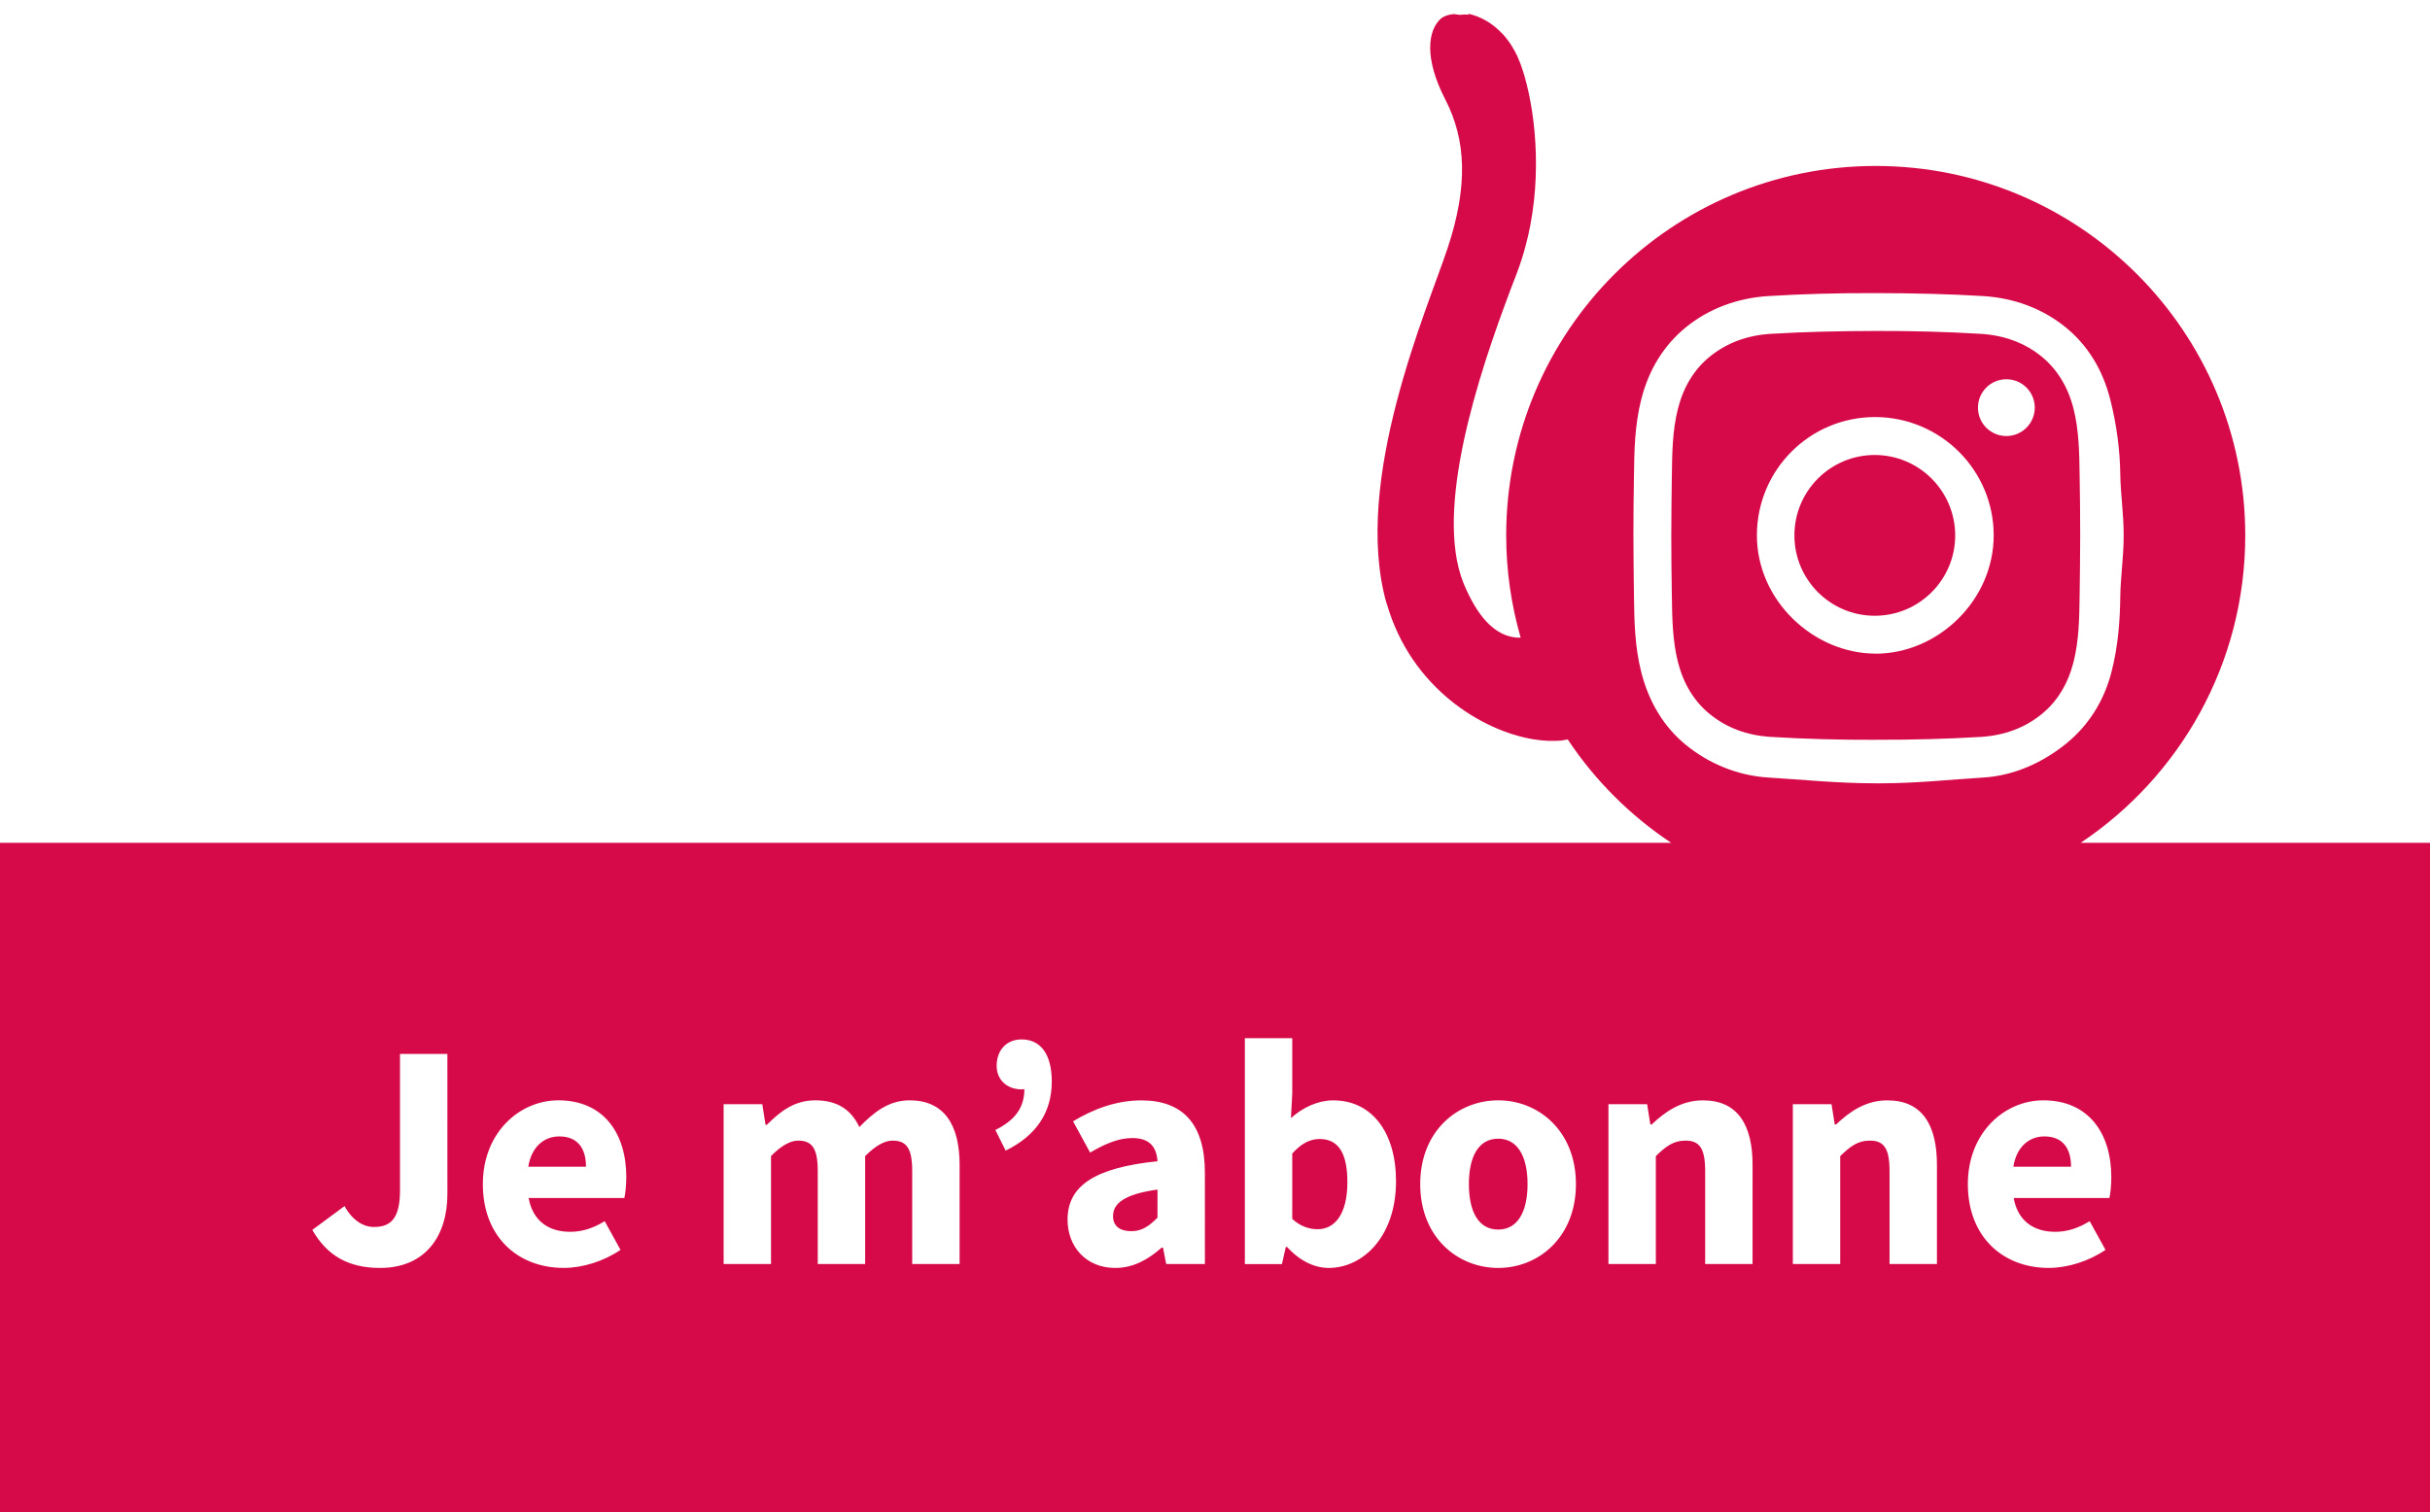
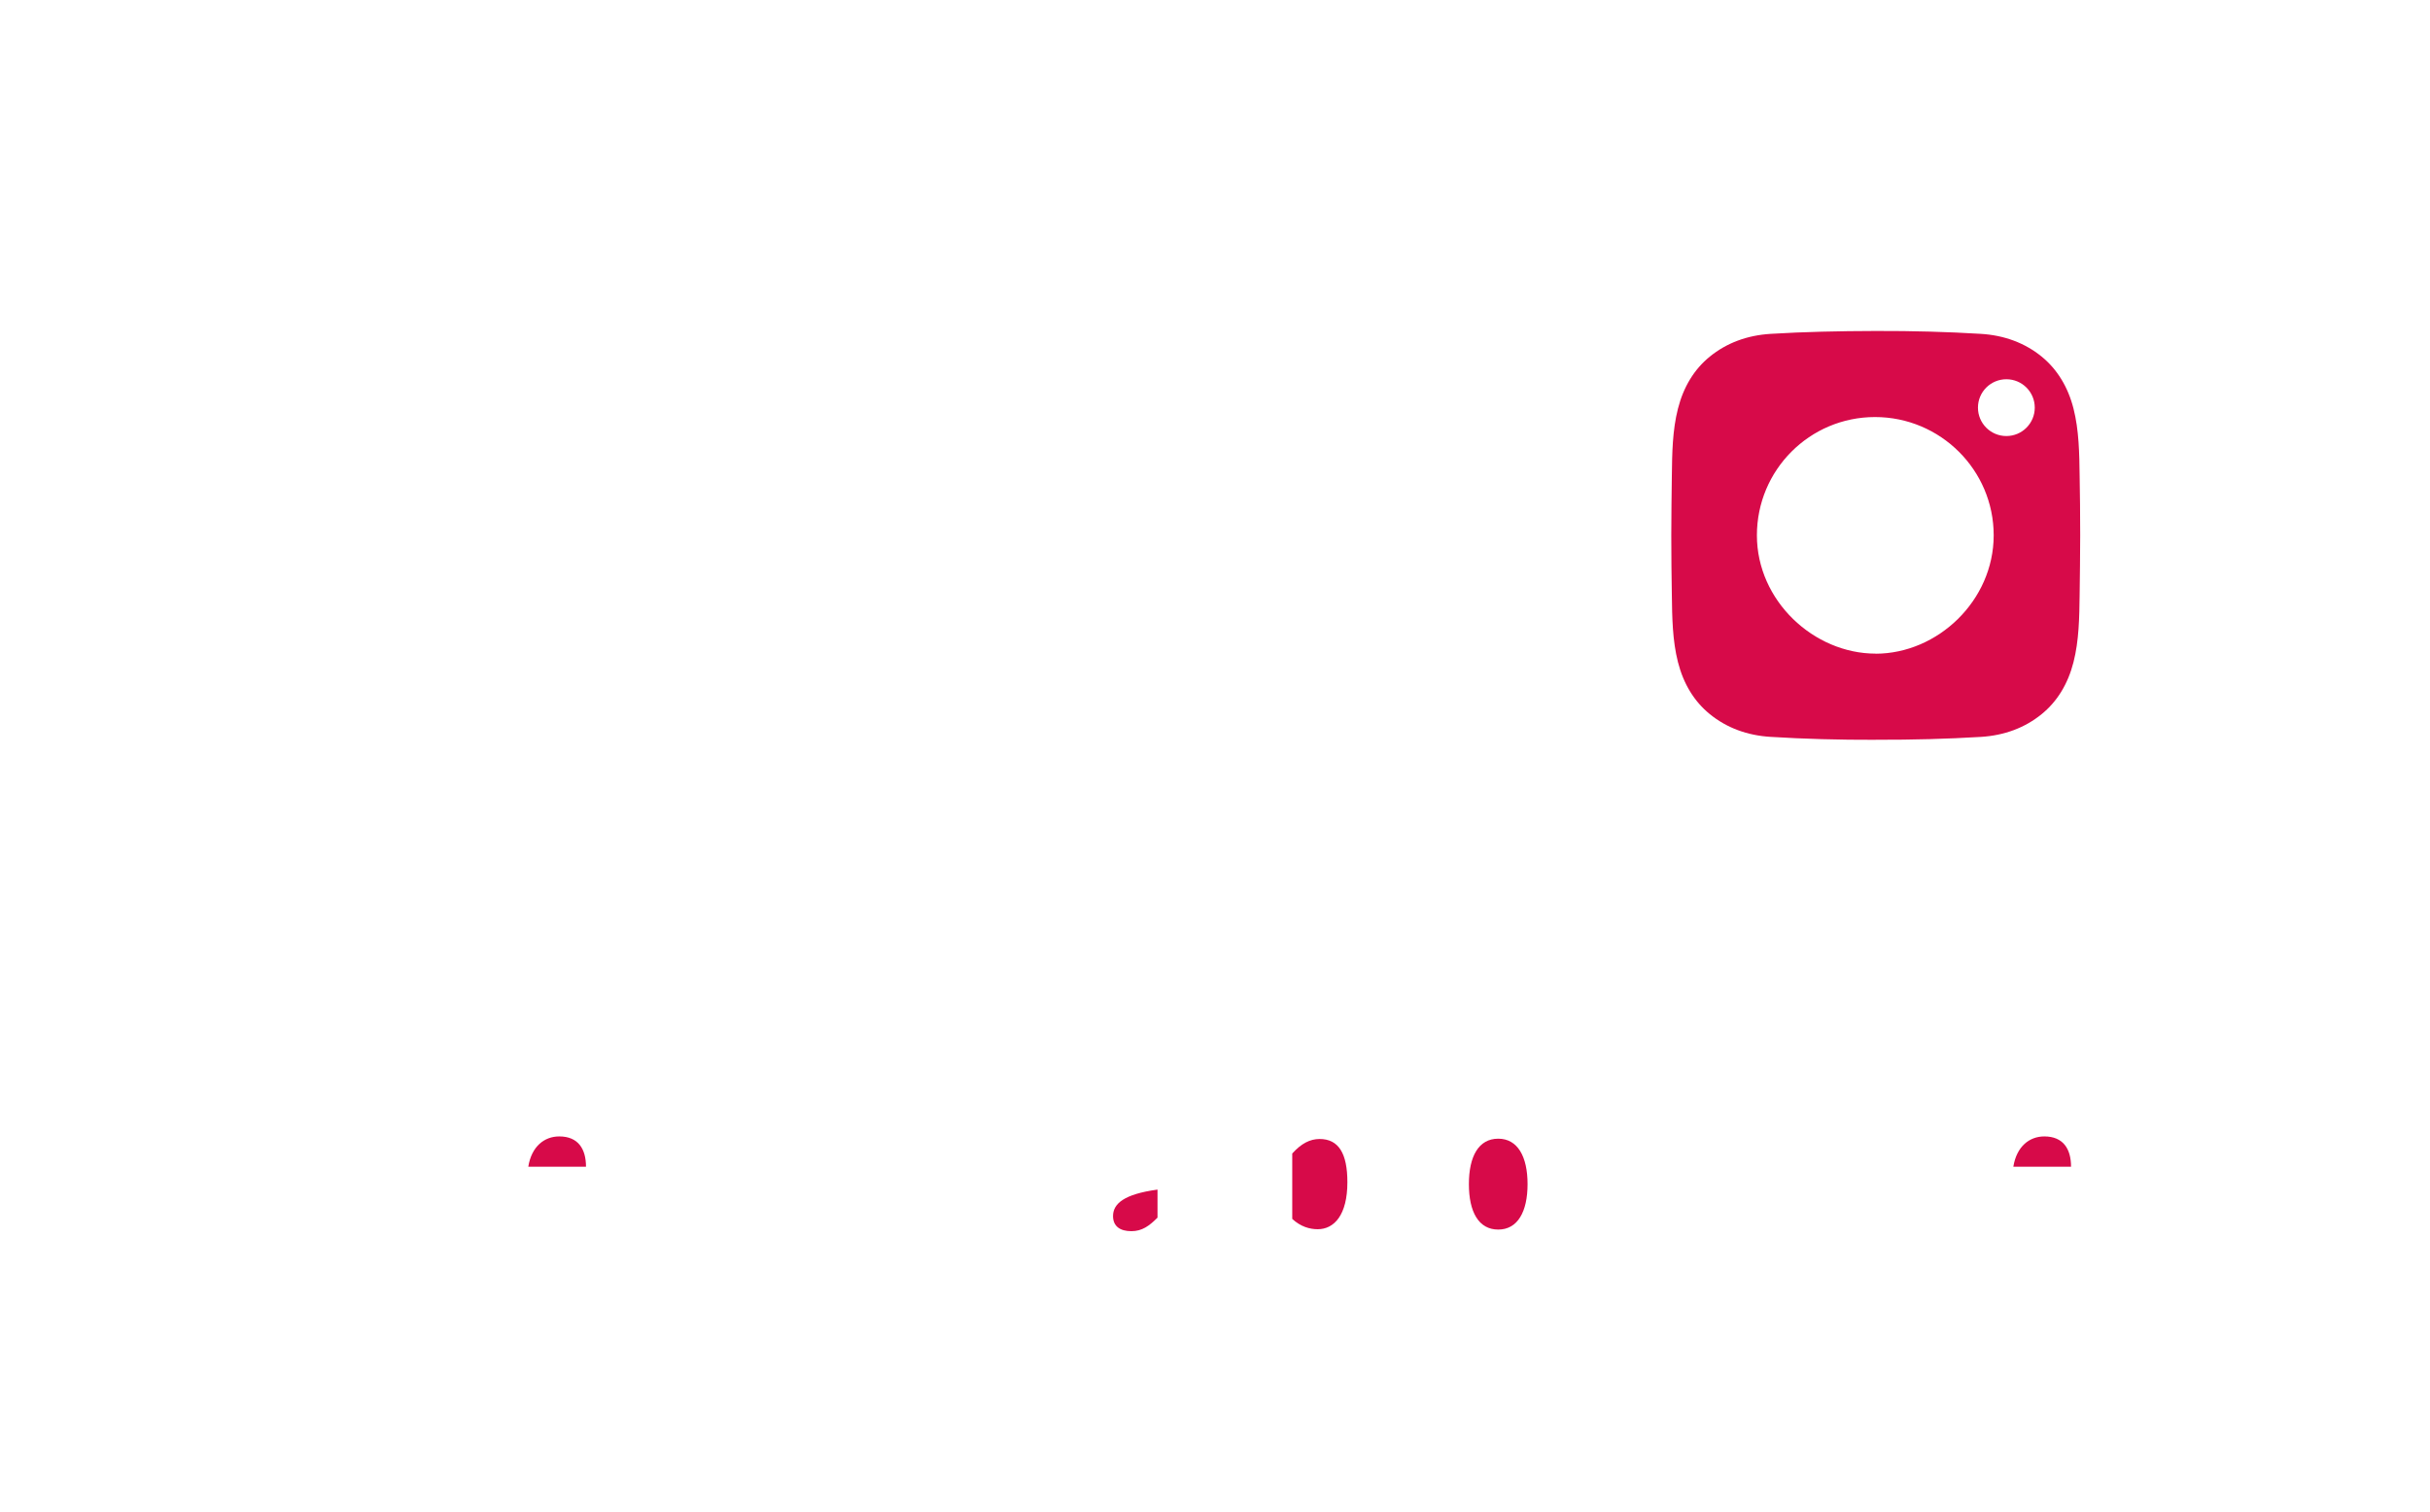
<svg xmlns="http://www.w3.org/2000/svg" version="1.1" id="Calque_1" x="0px" y="0px" width="196px" height="122px" viewBox="0 0 196 122" enable-background="new 0 0 196 122" xml:space="preserve">
  <g>
-     <path fill="#D70A49" d="M151.217,49.68c3.582,0,6.486-2.903,6.486-6.485c-0.008-3.58-2.906-6.479-6.486-6.486   c-3.582,0-6.483,2.904-6.483,6.486S147.635,49.68,151.217,49.68z" />
    <path fill="#D70A49" d="M137.906,57.613c1.355,1.105,3.014,1.727,4.922,1.84c2.689,0.166,5.465,0.244,8.465,0.236v-0.004   c3,0.008,5.779-0.068,8.471-0.23c1.908-0.117,3.563-0.736,4.918-1.842c1.254-1.02,2.115-2.432,2.564-4.191   c0.445-1.744,0.471-3.613,0.494-5.428c0.021-1.416,0.041-3.098,0.045-4.799c0.006-1.705-0.023-3.383-0.045-4.801   c-0.023-1.812-0.051-3.685-0.494-5.428c-0.443-1.744-1.313-3.168-2.564-4.191c-1.354-1.104-3.012-1.725-4.92-1.84   c-2.688-0.164-5.457-0.24-8.465-0.232s-5.781,0.068-8.471,0.232c-1.908,0.115-3.563,0.736-4.92,1.84   c-1.254,1.02-2.115,2.434-2.564,4.191s-0.471,3.612-0.494,5.428c-0.02,1.418-0.041,3.1-0.045,4.803   c-0.004,1.705,0.025,3.379,0.045,4.797c0.023,1.813,0.049,3.686,0.494,5.43C135.791,55.184,136.653,56.592,137.906,57.613z    M161.83,30.598c0,0,0,0,0.002,0c1.264,0,2.289,1.024,2.289,2.291c0,1.266-1.025,2.291-2.291,2.291s-2.291-1.025-2.291-2.291   C159.539,31.622,160.564,30.598,161.83,30.598z M151.236,33.648c5.27,0,9.572,4.273,9.572,9.545   c-0.004,5.27-4.517,9.541-9.517,9.549v-0.006c-5,0-9.582-4.271-9.582-9.543S145.965,33.648,151.236,33.648z" />
    <path fill="#D70A49" d="M89.775,98.111c0,0.832,0.572,1.222,1.482,1.222c0.858,0,1.43-0.416,2.106-1.092v-2.263   C90.659,96.344,89.775,97.123,89.775,98.111z" />
    <path fill="#D70A49" d="M120.846,91.871c-1.586,0-2.367,1.43-2.367,3.666s0.781,3.666,2.367,3.666c1.56,0,2.365-1.43,2.365-3.666   S122.404,91.871,120.846,91.871z" />
    <path fill="#D70A49" d="M106.439,91.896c-0.779,0-1.48,0.363-2.209,1.171v5.276c0.676,0.625,1.404,0.832,2.054,0.832   c1.326,0,2.394-1.144,2.394-3.795C108.678,93.067,107.975,91.896,106.439,91.896z" />
-     <path fill="#D70A49" d="M167.82,68.001c8.005-5.344,13.279-14.456,13.279-24.804c-0.002-16.461-13.346-29.807-29.807-29.807   c-16.459,0-29.805,13.346-29.805,29.807c0,2.863,0.413,5.631,1.167,8.252c-1.153,0.025-2.511-0.539-3.759-2.662   c-0.139-0.236-0.275-0.49-0.413-0.768c-0.146-0.293-0.287-0.603-0.427-0.939c-0.162-0.402-0.295-0.816-0.4-1.238   c-1.639-6.506,2.188-17.332,4.672-23.754c0.295-0.77,0.545-1.555,0.75-2.352c0.137-0.52,0.26-1.041,0.355-1.561   c0.996-5.234,0.194-10.363-0.791-13.02c-0.084-0.221-0.166-0.424-0.25-0.61c-0.137-0.294-0.291-0.579-0.467-0.852   c-0.035-0.056-0.068-0.112-0.104-0.167c-0.161-0.241-0.338-0.47-0.528-0.688c-0.031-0.035-0.064-0.066-0.101-0.101   c-0.173-0.183-0.354-0.356-0.546-0.517c-0.027-0.025-0.06-0.054-0.09-0.078c-0.199-0.16-0.412-0.307-0.633-0.438   c-0.037-0.023-0.078-0.045-0.115-0.066c-0.416-0.237-0.862-0.412-1.328-0.519l-0.073,0.069c-0.211-0.043-0.427,0.007-0.644,0.007   h-0.015c-0.203,0-0.407-0.081-0.608-0.048c-0.351,0.048-0.681,0.152-0.949,0.382c-1.025,0.943-1.322,3.197,0.38,6.489   c1.7,3.291,1.847,7.018,0.19,12.008s-7.688,18.732-4.947,28.576c0.018,0.061,0.044,0.113,0.063,0.174   c1.942,6.666,7.584,10.186,11.852,10.881c0.023,0,0.048,0,0.072,0.006c0.349,0.057,0.699,0.092,1.053,0.107   c0.093,0,0.173-0.006,0.262,0c0.266,0,0.527,0.008,0.771-0.014c0.144-0.015,0.269-0.048,0.4-0.068   c0.055-0.008,0.107-0.02,0.166-0.027c2.193,3.307,5.039,6.139,8.339,8.339H0V122h196V68.001H167.82z M132.383,54.236   c-0.535-2.098-0.563-4.182-0.59-6.17c-0.021-1.424-0.039-3.133-0.045-4.852c-0.006-1.724,0.025-3.427,0.045-4.854   c0.026-1.99,0.057-4.05,0.59-6.146c0.613-2.408,1.824-4.361,3.594-5.805c1.836-1.496,4.141-2.369,6.666-2.523   c2.752-0.168,5.584-0.246,8.656-0.238c3.072,0.007,5.896,0.07,8.646,0.238c2.525,0.152,4.828,1.025,6.666,2.521   c1.771,1.443,2.979,3.396,3.594,5.805c0.533,2.096,0.791,4.15,0.816,6.141c0.02,1.429,0.271,3.119,0.271,4.839v0.009   c0,1.719-0.252,3.41-0.271,4.838c-0.023,1.988-0.168,4.045-0.703,6.141c-0.613,2.408-1.879,4.359-3.648,5.803   c-1.838,1.496-4.17,2.597-6.693,2.75c-2.639,0.16-5.375,0.466-8.297,0.466h-0.391c-3.063,0-5.896-0.297-8.646-0.466   c-2.525-0.153-4.83-1.141-6.666-2.637C134.205,58.652,132.996,56.643,132.383,54.236z M36.086,96.344   c0,3.275-1.69,5.955-5.435,5.955c-2.574,0-4.29-1.016-5.46-3.068l2.6-1.924c0.624,1.144,1.508,1.688,2.366,1.688   c1.378,0,2.106-0.702,2.106-2.964V85.032h3.822L36.086,96.344L36.086,96.344z M50.36,96.655h-7.722   c0.338,1.872,1.638,2.729,3.354,2.729c0.962,0,1.846-0.285,2.782-0.857l1.274,2.313c-1.326,0.91-3.042,1.457-4.576,1.457   c-3.692,0-6.526-2.496-6.526-6.761c0-4.187,2.99-6.761,6.084-6.761c3.667,0,5.486,2.679,5.486,6.188   C50.515,95.641,50.437,96.344,50.36,96.655z M77.399,101.985h-3.822v-7.515c0-1.873-0.494-2.443-1.586-2.443   c-0.65,0-1.378,0.416-2.21,1.248v8.71h-3.822v-7.515c0-1.873-0.494-2.443-1.586-2.443c-0.624,0-1.378,0.416-2.184,1.248v8.71   h-3.822V89.09h3.12l0.26,1.664h0.104c1.066-1.066,2.21-1.978,3.9-1.978c1.82,0,2.912,0.78,3.563,2.157   c1.144-1.17,2.34-2.157,4.056-2.157c2.782,0,4.03,1.978,4.03,5.2L77.399,101.985L77.399,101.985z M81.117,92.833l-0.832-1.663   c1.56-0.781,2.34-1.77,2.34-3.304c-0.078,0.026-0.156,0.026-0.234,0.026c-1.118,0-2.002-0.729-2.002-1.898   c0-1.3,0.832-2.132,2.002-2.132c1.586,0,2.444,1.248,2.444,3.405C84.835,89.713,83.613,91.61,81.117,92.833z M97.185,101.985h-3.12   l-0.26-1.326h-0.104c-1.092,0.962-2.288,1.64-3.744,1.64c-2.366,0-3.849-1.718-3.849-3.9c0-2.704,2.158-4.188,7.254-4.706   c-0.078-1.146-0.624-1.873-2.028-1.873c-1.092,0-2.158,0.442-3.406,1.171l-1.378-2.521c1.638-0.988,3.484-1.69,5.512-1.69   c3.302,0,5.122,1.872,5.122,5.823L97.185,101.985L97.185,101.985z M107.169,102.299c-1.145,0-2.341-0.572-3.354-1.691h-0.104   l-0.313,1.379h-2.99V83.76h3.822v4.471l-0.104,1.978c0.987-0.885,2.21-1.431,3.405-1.431c3.12,0,5.07,2.574,5.07,6.525   C112.602,99.749,109.951,102.299,107.169,102.299z M120.846,102.299c-3.276,0-6.293-2.472-6.293-6.762s3.017-6.761,6.293-6.761   c3.25,0,6.266,2.471,6.266,6.761S124.096,102.299,120.846,102.299z M141.358,101.985h-3.822v-7.515   c0-1.873-0.494-2.443-1.586-2.443c-0.962,0-1.56,0.441-2.392,1.248v8.71h-3.822V89.09h3.119l0.261,1.637h0.104   c1.092-1.039,2.393-1.949,4.135-1.949c2.808,0,4.004,1.977,4.004,5.201L141.358,101.985L141.358,101.985z M156.23,101.985h-3.822   v-7.515c0-1.873-0.494-2.443-1.586-2.443c-0.962,0-1.561,0.441-2.393,1.248v8.71h-3.821V89.09h3.12l0.26,1.637h0.104   c1.094-1.039,2.394-1.949,4.135-1.949c2.809,0,4.004,1.977,4.004,5.201V101.985L156.23,101.985z M170.141,96.655h-7.724   c0.339,1.872,1.64,2.729,3.354,2.729c0.962,0,1.846-0.285,2.781-0.857l1.273,2.313c-1.326,0.91-3.042,1.457-4.576,1.457   c-3.691,0-6.525-2.496-6.525-6.761c0-4.187,2.99-6.761,6.084-6.761c3.666,0,5.486,2.679,5.486,6.188   C170.297,95.641,170.219,96.344,170.141,96.655z" />
    <path fill="#D70A49" d="M45.107,91.688c-1.196,0-2.236,0.808-2.496,2.445h4.654C47.265,92.703,46.641,91.688,45.107,91.688z" />
    <path fill="#D70A49" d="M164.889,91.688c-1.195,0-2.235,0.808-2.496,2.445h4.654C167.047,92.703,166.422,91.688,164.889,91.688z" />
  </g>
</svg>